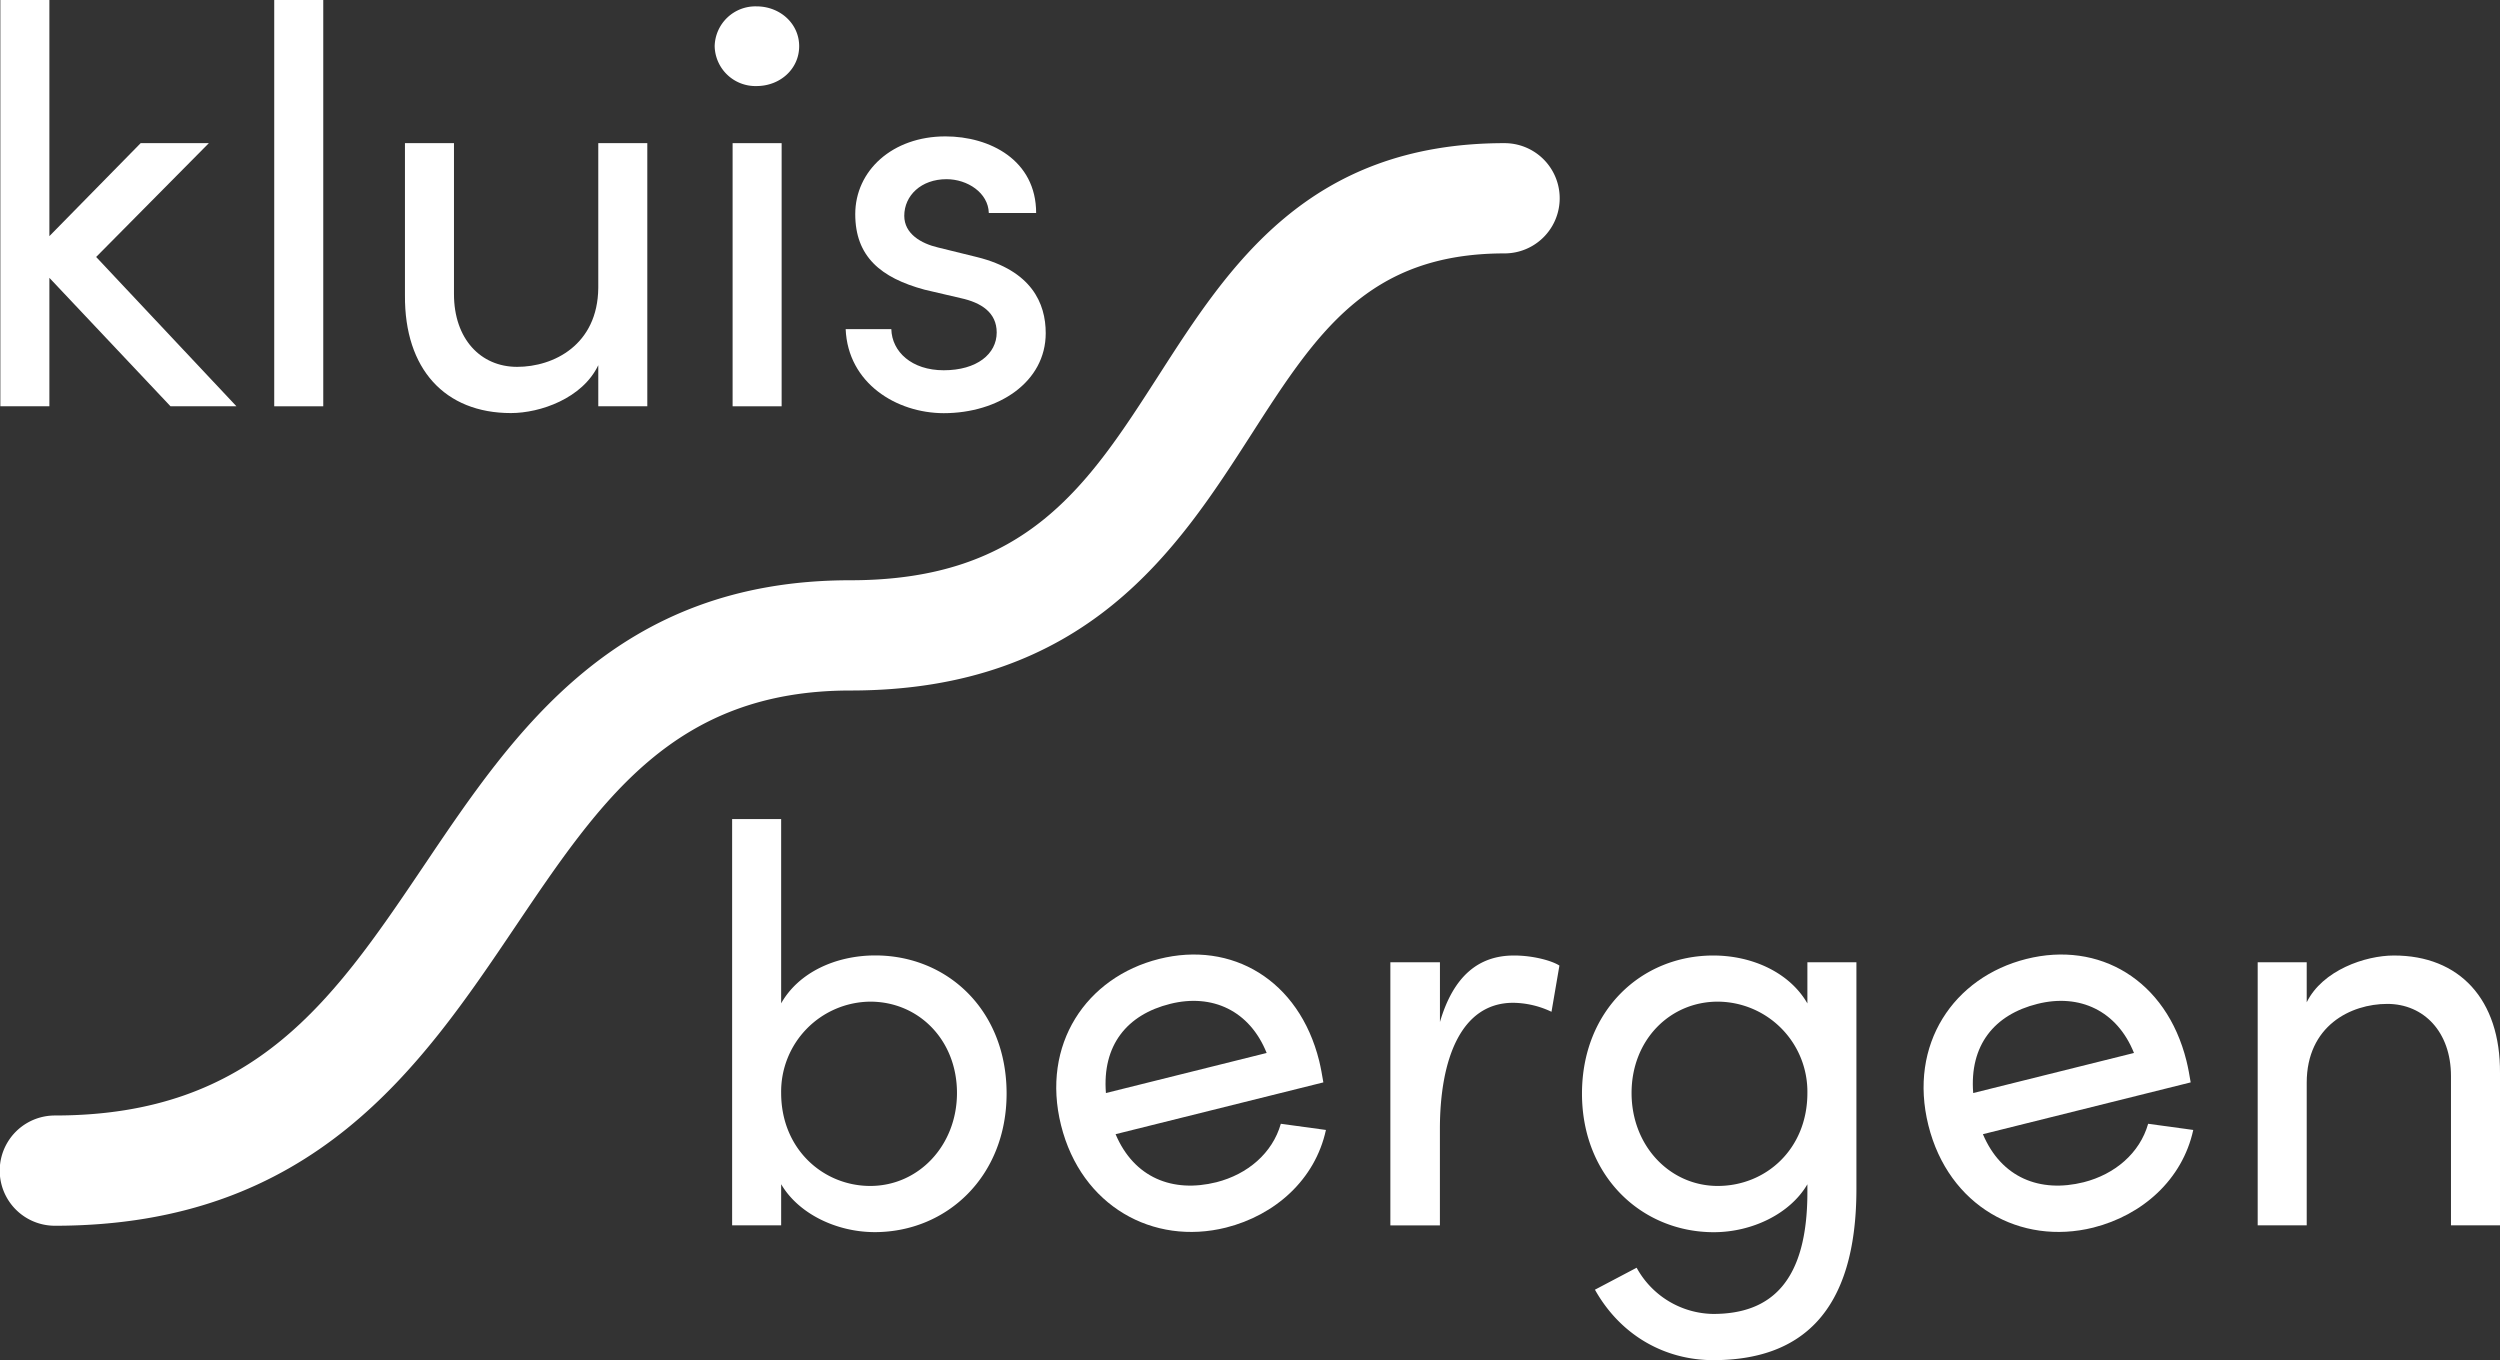
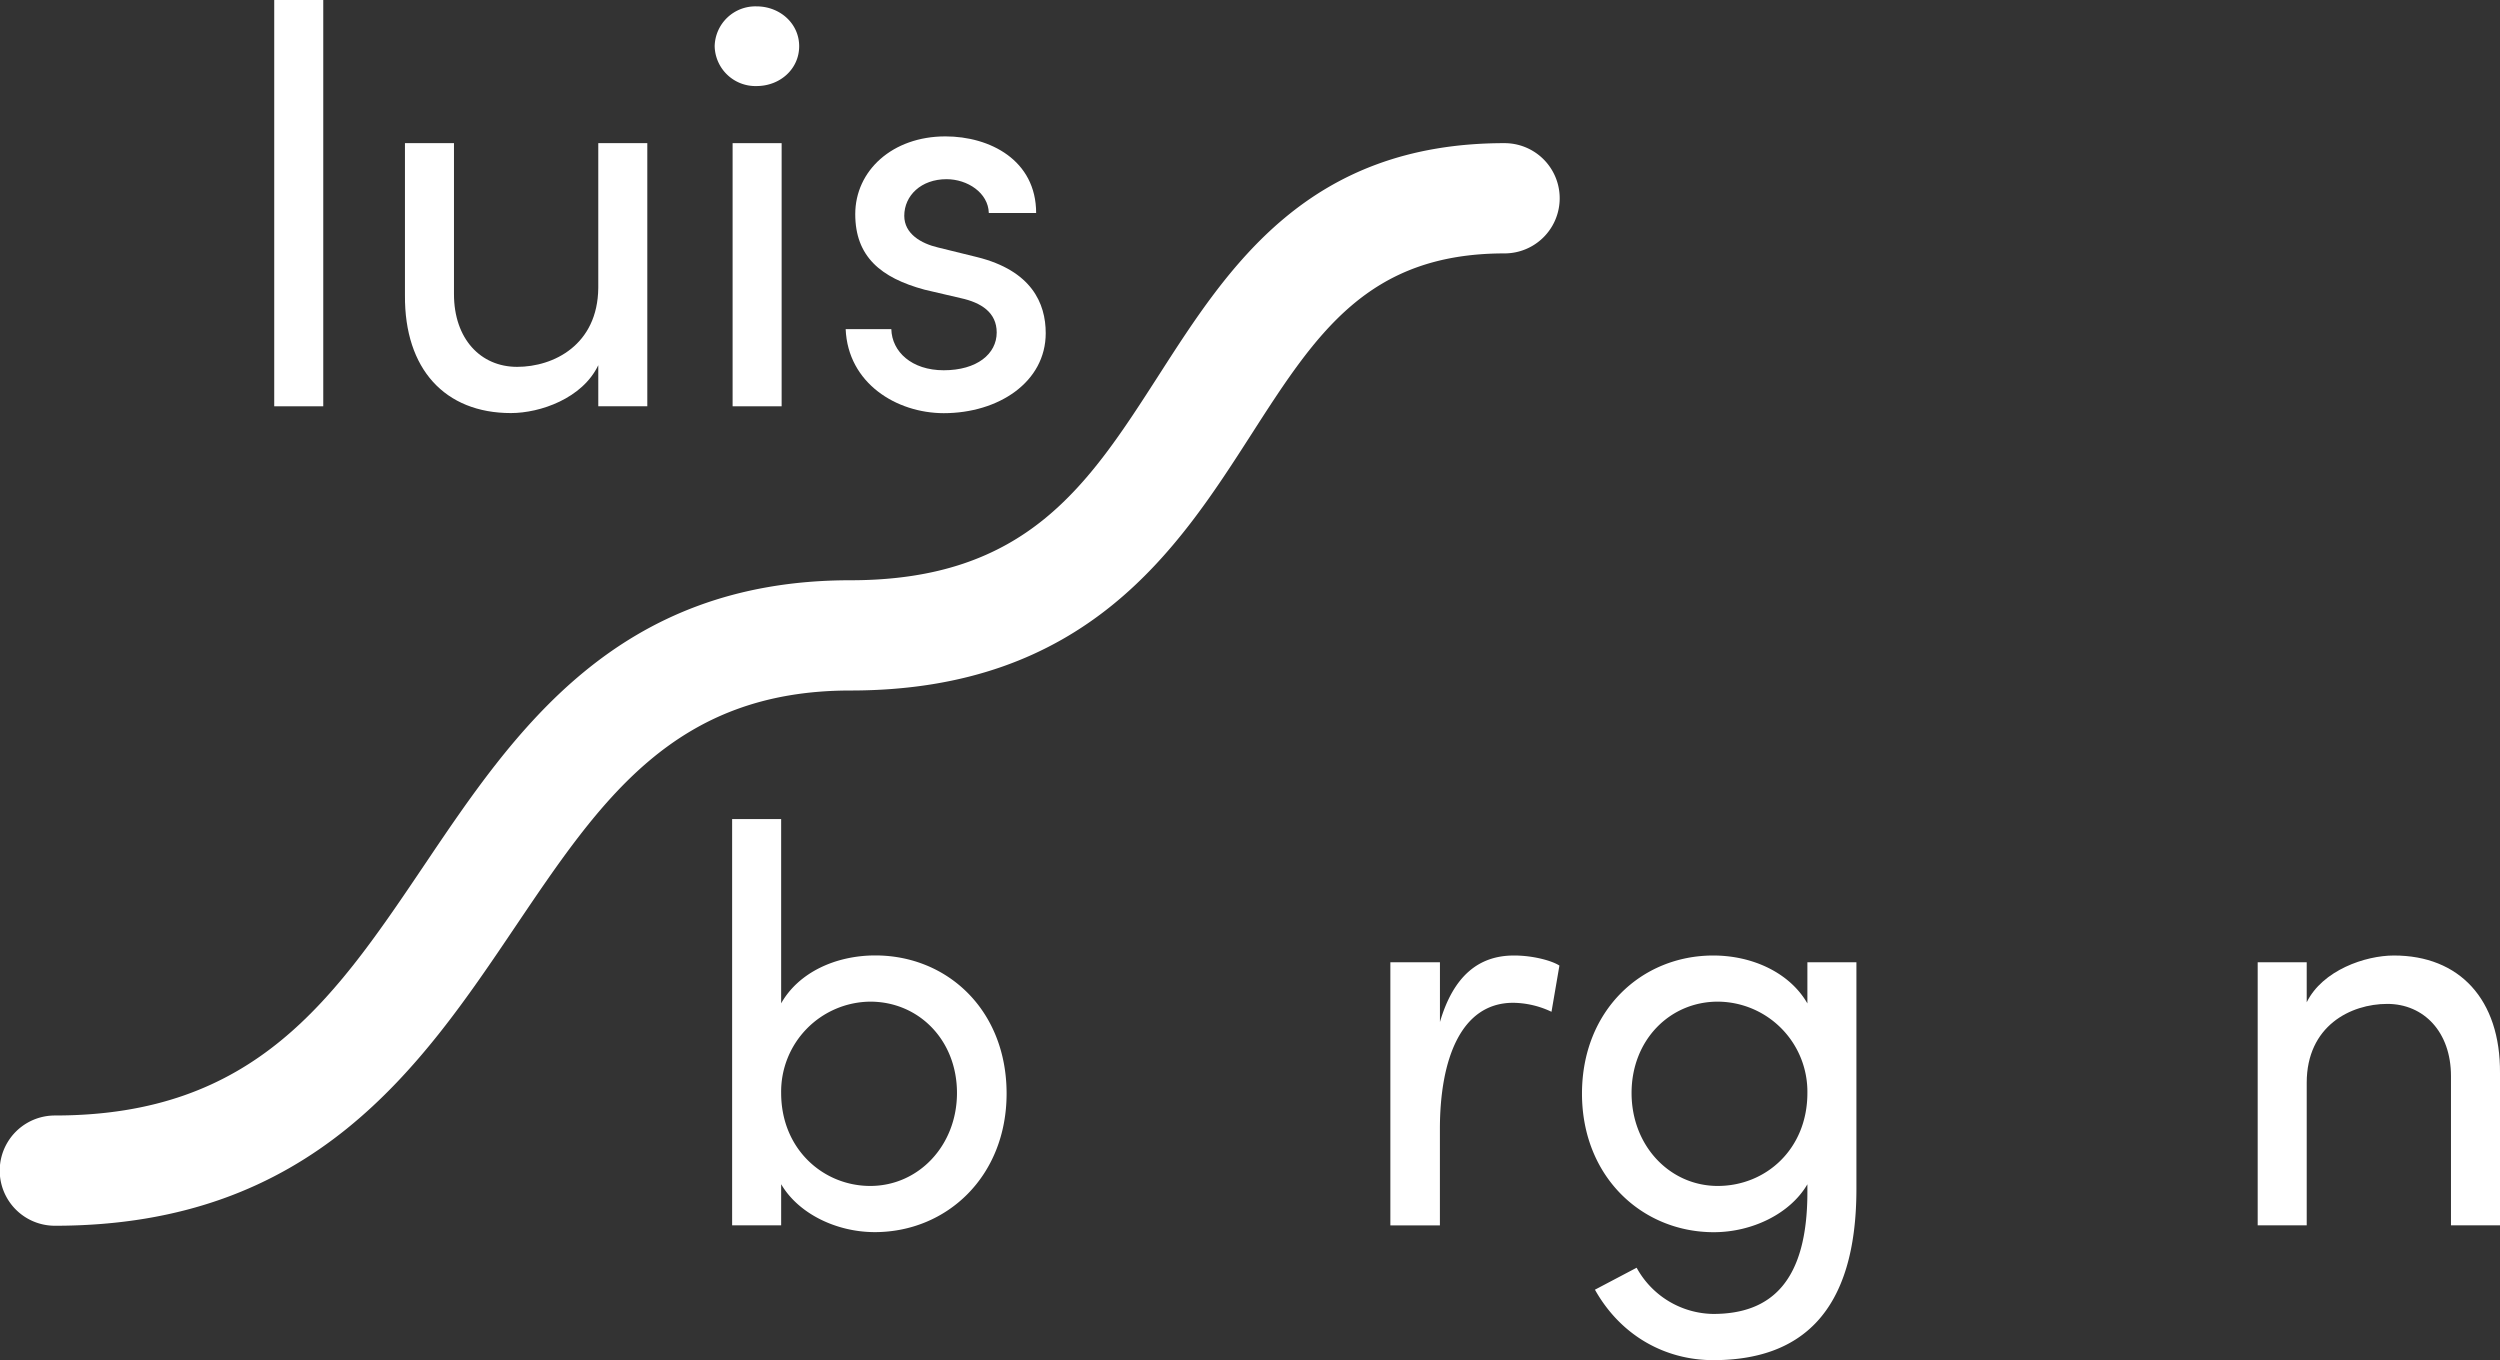
<svg xmlns="http://www.w3.org/2000/svg" viewBox="0 0 631.31 343.45">
  <rect x="0" y="0" width="631.31" height="343.45" fill="#333333" stroke="none" />
  <defs>
    <style>.cls-1{fill:#fff;}</style>
  </defs>
  <g id="Laag_2" data-name="Laag 2">
    <g id="Layer_1" data-name="Layer 1">
      <path class="cls-1" d="M254.19,276.14c0,20.92-15.09,35-33.3,35-9.54,0-19.21-4.56-23.63-12.1v10.39H184.88V206.83h12.38v46.54c4.42-7.83,13.81-12.1,23.77-12.1C239.24,241.27,254.19,255.08,254.19,276.14ZM241.66,276c0-13.38-9.67-23.06-21.91-23.06A22.72,22.72,0,0,0,197.26,276c0,14.23,10.68,23.48,22.49,23.48C232,299.48,241.66,289.23,241.66,276Z" />
-       <path class="cls-1" d="M334.18,273.33l-52.47,13.08c4.65,11,14.42,14.89,25.47,12.13,7.87-2,14.15-7.34,16.26-14.76l11.39,1.56C332.1,297.9,322,306.87,309.58,310c-18.36,4.58-36.54-5.41-41.64-25.84s6.38-37.38,24.74-42,35.34,5.27,40.44,25.71C333.56,269.67,333.87,271.5,334.18,273.33Zm-14.32-7.43c-4.27-10.67-13.72-15.06-24.36-12.4-10.9,2.71-17.19,10.44-16.23,22.52Z" />
      <path class="cls-1" d="M393.79,243.83l-2,11.67a23.09,23.09,0,0,0-9.68-2.27c-13.23,0-18.5,14.37-18.5,31.87v24.34H351.1V243h12.52v15.08c3.42-11.66,9.82-16.79,18.65-16.79C387,241.27,391.8,242.55,393.79,243.83Z" />
      <path class="cls-1" d="M456.41,243h12.38v57.21c0,31.45-14.23,43.26-36.15,43.26-12.09,0-23.33-6.12-29.88-17.79l10.53-5.55a22.4,22.4,0,0,0,19.35,11.67c14.66,0,23.77-8.25,23.77-30.74v-2c-4.41,7.54-14.09,12.1-23.62,12.1-18.22,0-33.3-14.09-33.3-35s14.94-34.87,33.15-34.87c10,0,19.36,4.41,23.77,12.1Zm0,33a22.75,22.75,0,0,0-22.63-23.06c-12.09,0-21.77,9.68-21.77,23.06s9.68,23.48,21.77,23.48S456.41,290.23,456.41,276Z" />
-       <path class="cls-1" d="M553.2,273.33l-52.47,13.08c4.65,11,14.41,14.89,25.46,12.13,7.87-2,14.16-7.34,16.27-14.76l11.39,1.56C551.11,297.9,541,306.87,528.6,310c-18.37,4.58-36.55-5.41-41.64-25.84s6.37-37.38,24.74-42,35.34,5.27,40.43,25.71C552.58,269.67,552.89,271.5,553.2,273.33Zm-14.32-7.43c-4.27-10.67-13.73-15.06-24.36-12.4-10.91,2.71-17.2,10.44-16.24,22.52Z" />
      <path class="cls-1" d="M631.31,271v38.43H618.93V271.73c0-11.1-6.83-18.22-16.08-18.22s-20.35,5.55-20.35,19.92v36H570.12V243H582.5v10.1c4-8.11,14.8-11.81,22-11.81C621.06,241.27,631.45,252.37,631.31,271Z" />
      <path class="cls-1" d="M13.85,309.53a13.92,13.92,0,0,1,0-27.84c50.69,0,70.48-29.38,93.4-63.39,22.67-33.64,48.36-71.77,107.5-71.77,44.6,0,60-24,77.86-51.77,17.65-27.47,37.66-58.61,87.33-58.61a13.92,13.92,0,0,1,0,27.84c-34.58,0-47.59,20.24-64.06,45.88-18.47,28.73-41.45,64.5-101.13,64.5-44.44,0-63,27.59-84.56,59.54C106.3,269.36,79.23,309.53,13.85,309.53Z" />
-       <path class="cls-1" d="M59.71,102.6H43.06L12.47,70.16V102.6H.09V0H12.47V59.63L35.52,36.15H52.74L24.28,64.89Z" />
      <path class="cls-1" d="M69.25,102.6V0H81.63V102.6Z" />
      <path class="cls-1" d="M151.08,36.15h12.38V102.6H151.08V92.22c-4,8.39-14.66,12.09-22.06,12.09-16.65,0-26.9-11.1-26.76-29.74V36.15h12.38V74.28c0,11.25,6.69,18.36,15.94,18.36s20.35-5.55,20.5-19.92Z" />
      <path class="cls-1" d="M185,102.6V36.15h12.38V102.6Z" />
      <path class="cls-1" d="M213.55,83.11h11.53c.14,5.69,5.12,10.39,13.23,10.39,8.4,0,13.38-4.13,13.38-9.54,0-5-3.84-7.54-9.11-8.68l-9.11-2.13c-11.1-3-17.5-8.4-17.5-19.07,0-11,9.39-19.64,22.77-19.64,11.24,0,22.91,6,22.91,19.35H249.7c-.14-5.12-5.41-8.54-10.68-8.54-6.4,0-10.67,4.13-10.67,9.25,0,4.56,4.27,7,8.54,8l9.82,2.42c13.8,3.42,17.36,11.67,17.36,19.21,0,12.38-11.95,20.21-25.76,20.21C226.36,104.31,214.12,96.77,213.55,83.11Z" />
      <path class="cls-1" d="M180.47,11.67A10.29,10.29,0,0,1,191.05,1.61c5.9,0,10.76,4.33,10.76,10.06S197,21.73,191.05,21.73A10.3,10.3,0,0,1,180.47,11.67Z" />
    </g>
  </g>
</svg>